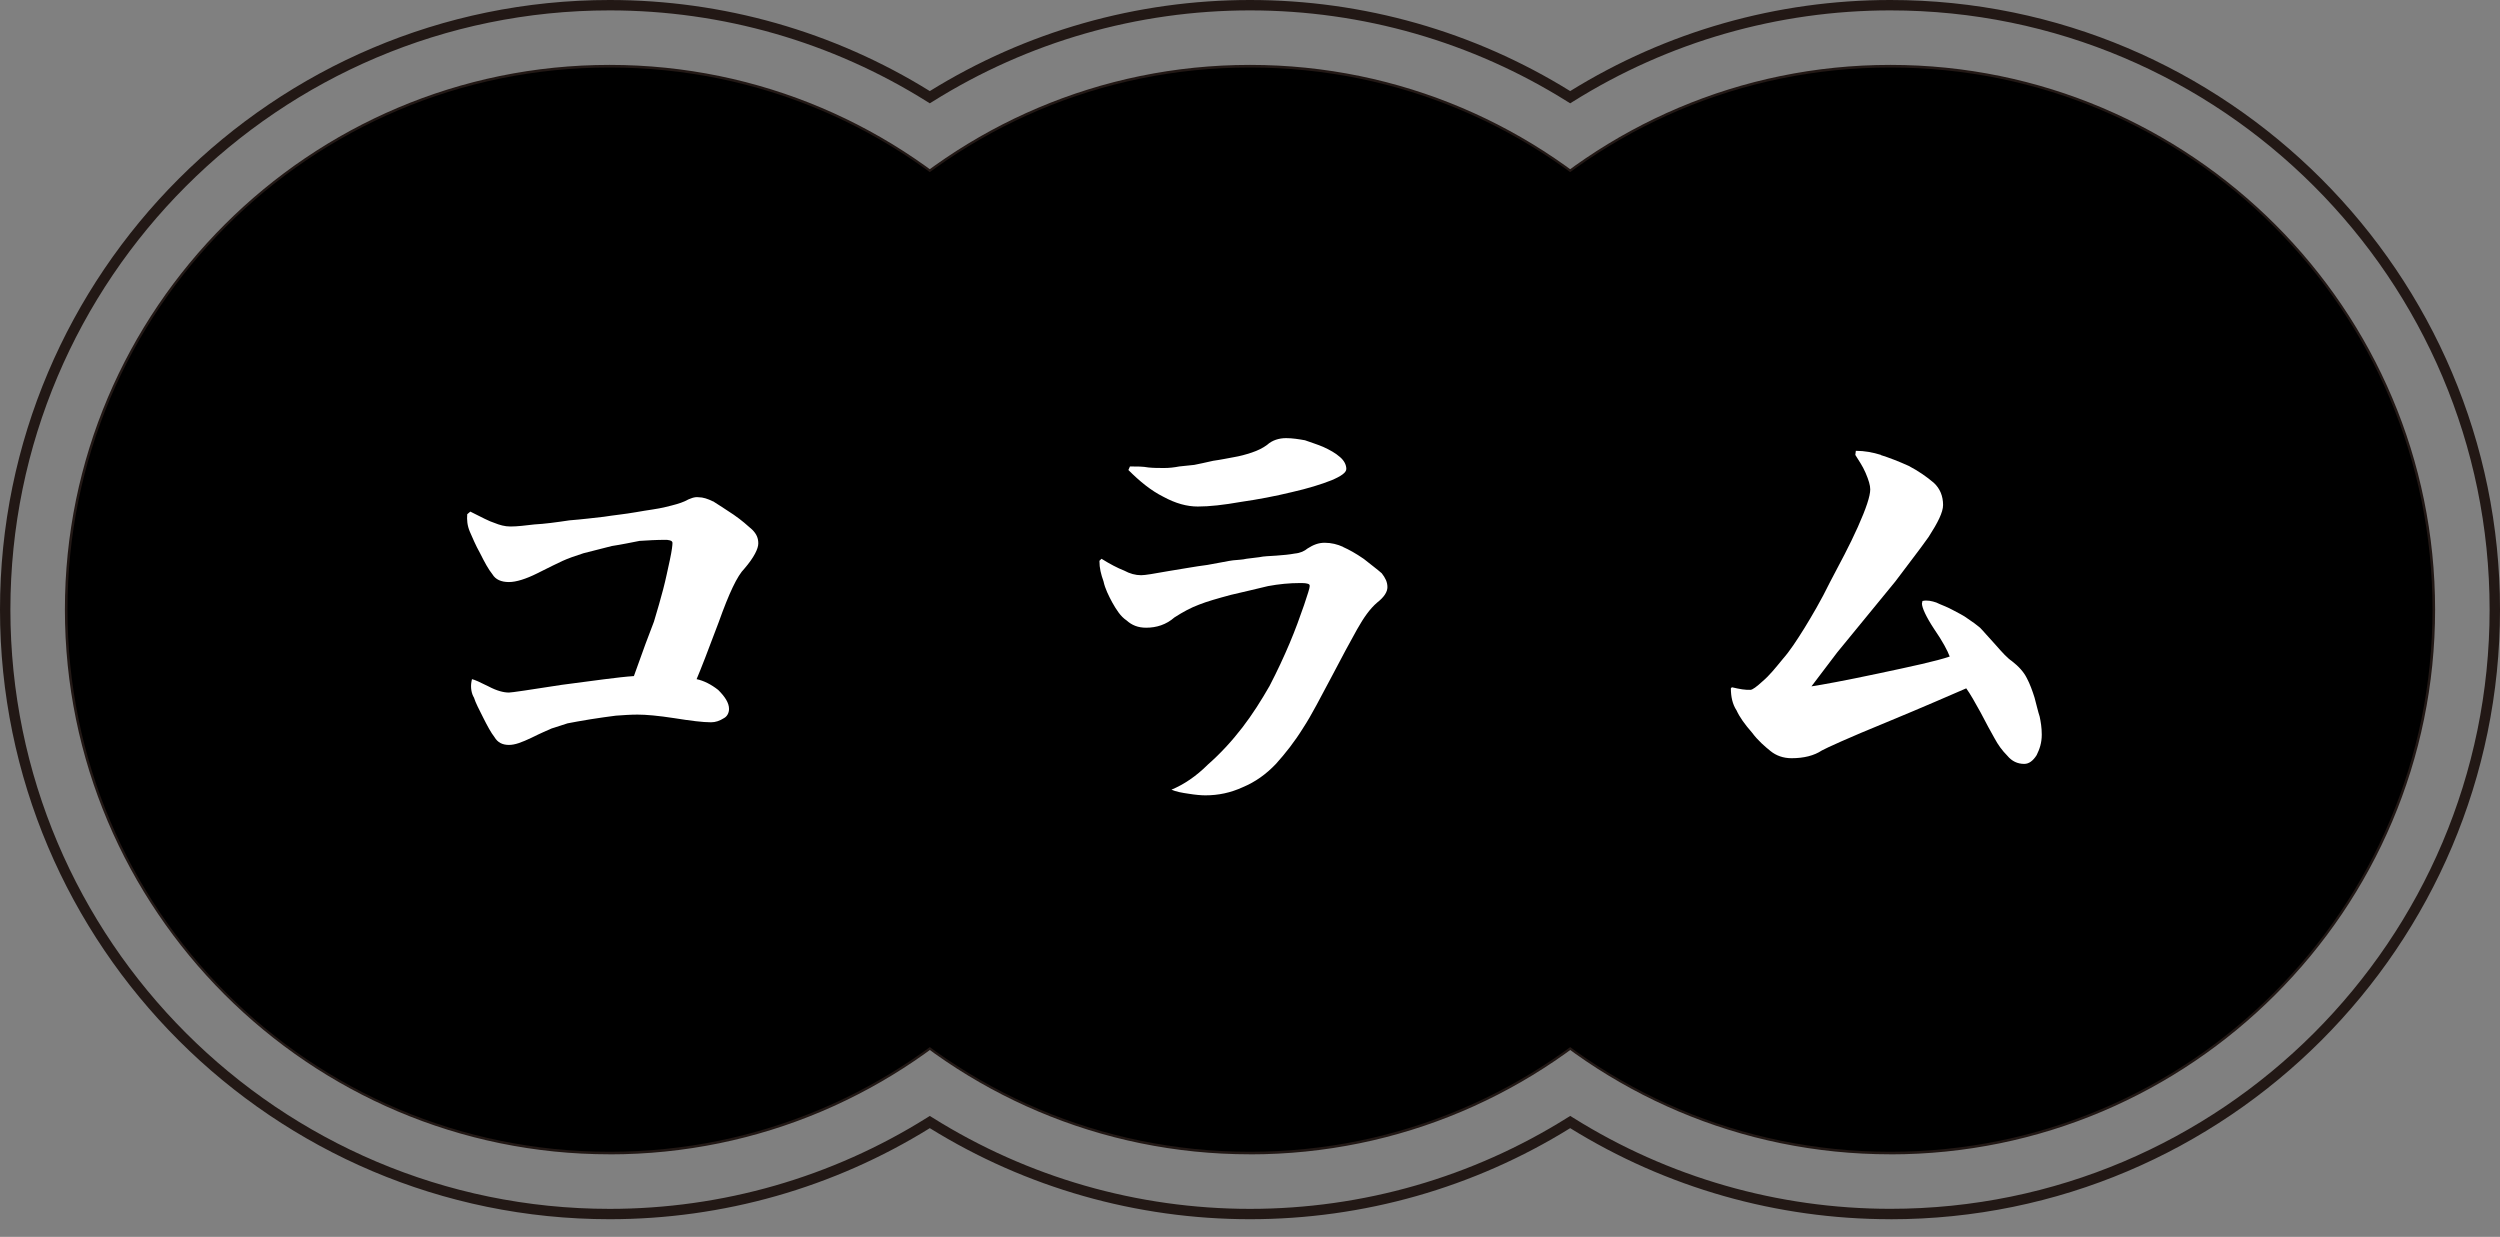
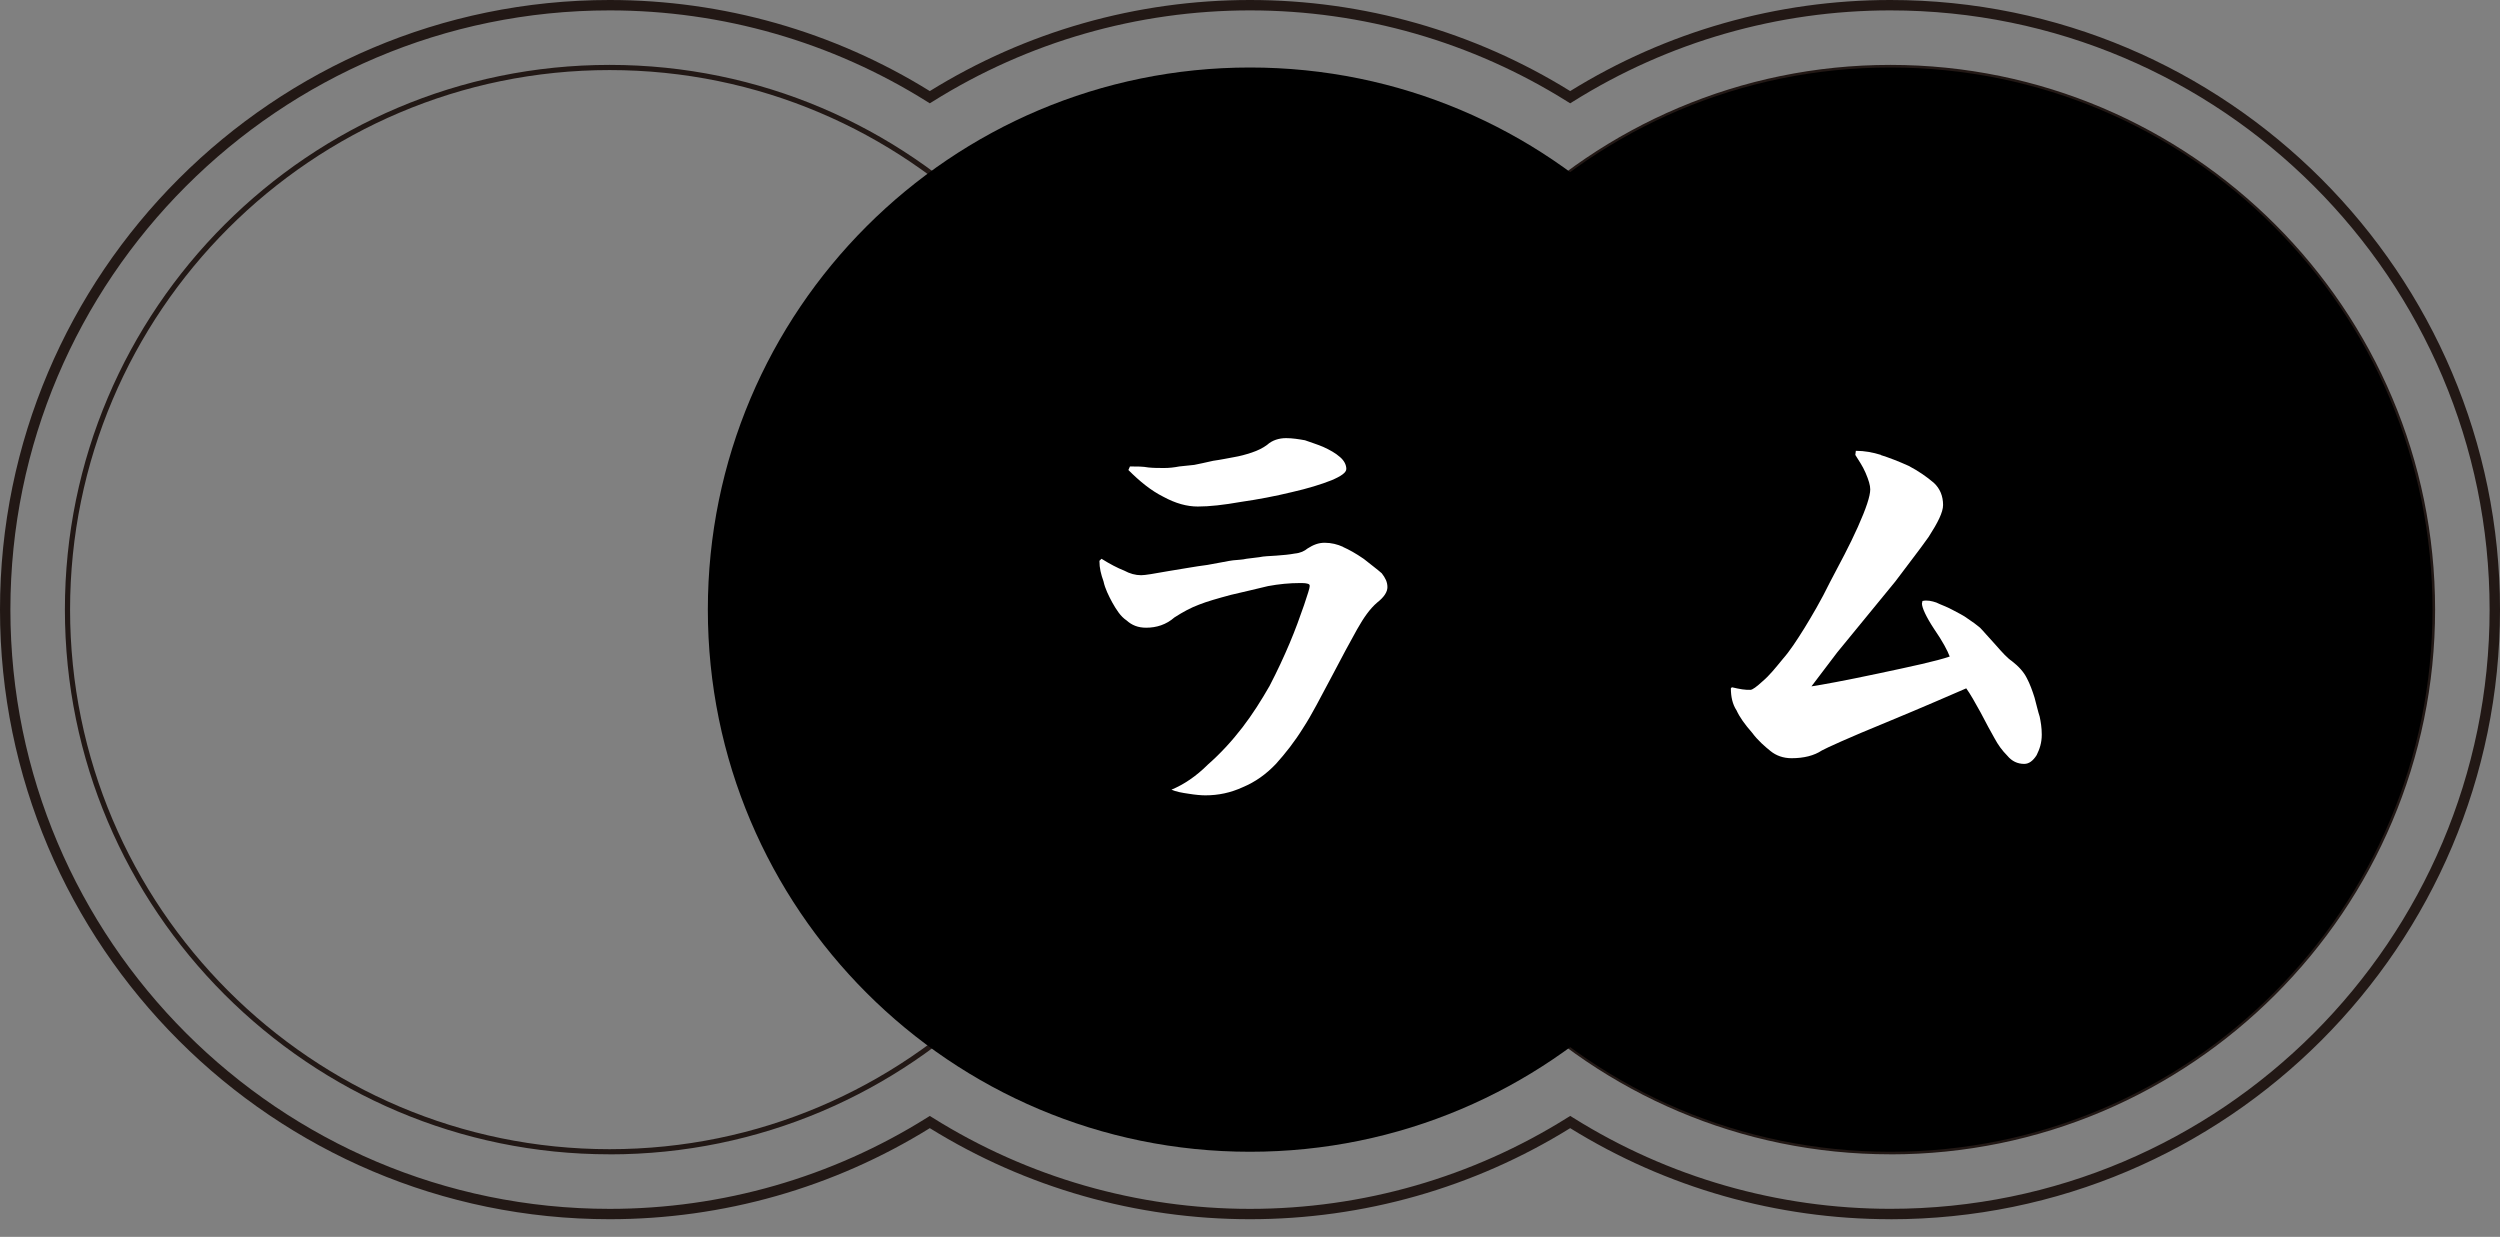
<svg xmlns="http://www.w3.org/2000/svg" width="95" height="47" viewBox="0 0 95 47" fill="none">
  <rect x="0" y="0" width="95" height="47" fill="#808080" stroke="none" />
  <path d="M23.166 43.864C11.752 43.864 2.466 34.577 2.466 23.164C2.466 11.751 11.752 2.466 23.166 2.466C34.579 2.466 43.866 11.753 43.866 23.166C43.866 34.579 34.579 43.866 23.166 43.866V43.864ZM23.166 2.663C11.861 2.663 2.663 11.861 2.663 23.166C2.663 34.471 11.861 43.669 23.166 43.669C34.471 43.669 43.668 34.471 43.668 23.166C43.668 11.861 34.471 2.663 23.166 2.663Z" fill="#221815" />
-   <path d="M47.5 43.864C36.086 43.864 26.8 34.577 26.8 23.164C26.8 11.751 36.086 2.466 47.5 2.466C58.913 2.466 68.2 11.753 68.2 23.166C68.2 34.579 58.913 43.866 47.5 43.866V43.864ZM47.5 2.663C36.195 2.663 26.997 11.861 26.997 23.166C26.997 34.471 36.195 43.669 47.5 43.669C58.804 43.669 68.002 34.471 68.002 23.166C68.002 11.861 58.804 2.663 47.5 2.663Z" fill="#221815" />
  <path d="M71.834 46.231C67.523 46.231 63.317 45.028 59.667 42.753C56.015 45.03 51.811 46.231 47.5 46.231C43.189 46.231 38.983 45.028 35.333 42.753C31.681 45.03 27.477 46.231 23.166 46.231C10.447 46.231 0.099 35.883 0.099 23.166C0.099 10.449 10.447 0.099 23.166 0.099C27.477 0.099 31.683 1.302 35.333 3.577C38.983 1.302 43.189 0.099 47.5 0.099C51.811 0.099 56.017 1.302 59.667 3.577C63.319 1.302 67.523 0.099 71.834 0.099C84.553 0.099 94.901 10.447 94.901 23.166C94.901 35.885 84.553 46.233 71.834 46.233V46.231ZM59.667 42.52L59.72 42.554C63.352 44.831 67.541 46.036 71.836 46.036C84.447 46.036 94.706 35.777 94.706 23.166C94.706 10.555 84.445 0.296 71.834 0.296C67.541 0.296 63.35 1.499 59.718 3.778L59.665 3.812L59.612 3.778C55.98 1.501 51.791 0.296 47.496 0.296C43.201 0.296 39.013 1.499 35.38 3.778L35.327 3.812L35.274 3.778C31.65 1.499 27.459 0.296 23.166 0.296C10.555 0.296 0.296 10.555 0.296 23.166C0.296 35.777 10.555 46.036 23.166 46.036C27.459 46.036 31.65 44.833 35.282 42.554L35.335 42.52L35.388 42.554C39.02 44.831 43.209 46.036 47.504 46.036C51.799 46.036 55.987 44.833 59.62 42.554L59.673 42.52H59.667Z" fill="#221815" />
  <path d="M71.834 46.231C67.523 46.231 63.317 45.028 59.667 42.753C56.015 45.03 51.811 46.231 47.5 46.231C43.189 46.231 38.983 45.028 35.333 42.753C31.681 45.03 27.477 46.231 23.166 46.231C10.447 46.231 0.099 35.883 0.099 23.166C0.099 10.449 10.447 0.099 23.166 0.099C27.477 0.099 31.683 1.302 35.333 3.577C38.983 1.302 43.189 0.099 47.5 0.099C51.811 0.099 56.017 1.302 59.667 3.577C63.319 1.302 67.523 0.099 71.834 0.099C84.553 0.099 94.901 10.447 94.901 23.166C94.901 35.885 84.553 46.233 71.834 46.233V46.231ZM59.667 42.52L59.72 42.554C63.352 44.831 67.541 46.036 71.836 46.036C84.447 46.036 94.706 35.777 94.706 23.166C94.706 10.555 84.445 0.296 71.834 0.296C67.541 0.296 63.35 1.499 59.718 3.778L59.665 3.812L59.612 3.778C55.98 1.501 51.791 0.296 47.496 0.296C43.201 0.296 39.013 1.499 35.38 3.778L35.327 3.812L35.274 3.778C31.65 1.499 27.459 0.296 23.166 0.296C10.555 0.296 0.296 10.555 0.296 23.166C0.296 35.777 10.555 46.036 23.166 46.036C27.459 46.036 31.65 44.833 35.282 42.554L35.335 42.52L35.388 42.554C39.02 44.831 43.209 46.036 47.504 46.036C51.799 46.036 55.987 44.833 59.62 42.554L59.673 42.52H59.667Z" fill="#221815" />
  <path d="M71.835 43.864C60.421 43.864 51.135 34.577 51.135 23.164C51.135 11.751 60.421 2.466 71.835 2.466C83.248 2.466 92.534 11.753 92.534 23.166C92.534 34.579 83.248 43.866 71.835 43.866V43.864ZM71.835 2.663C60.53 2.663 51.332 11.861 51.332 23.166C51.332 34.471 60.53 43.669 71.835 43.669C83.139 43.669 92.337 34.471 92.337 23.166C92.337 11.861 83.139 2.663 71.835 2.663Z" fill="#221815" />
-   <path d="M23.166 43.767C34.543 43.767 43.767 34.544 43.767 23.166C43.767 11.788 34.543 2.565 23.166 2.565C11.788 2.565 2.564 11.788 2.564 23.166C2.564 34.544 11.788 43.767 23.166 43.767Z" fill="black" />
  <path d="M47.5 43.767C58.877 43.767 68.101 34.544 68.101 23.166C68.101 11.788 58.877 2.565 47.5 2.565C36.122 2.565 26.898 11.788 26.898 23.166C26.898 34.544 36.122 43.767 47.5 43.767Z" fill="black" />
  <path d="M71.834 46.33C67.525 46.33 63.321 45.135 59.667 42.87C56.013 45.135 51.809 46.33 47.5 46.33C43.191 46.33 38.987 45.135 35.333 42.87C31.679 45.135 27.475 46.33 23.166 46.33C10.391 46.33 0 35.939 0 23.166C0 10.393 10.391 0 23.166 0C27.475 0 31.679 1.196 35.333 3.461C38.987 1.196 43.191 0 47.5 0C51.809 0 56.013 1.196 59.667 3.461C63.323 1.196 67.525 0 71.834 0C84.607 0 95 10.391 95 23.166C95 35.941 84.609 46.332 71.834 46.332V46.33ZM59.667 42.404L59.772 42.469C63.388 44.736 67.559 45.935 71.834 45.935C84.39 45.935 94.605 35.72 94.605 23.164C94.605 10.608 84.39 0.395 71.834 0.395C67.559 0.395 63.388 1.594 59.772 3.861L59.667 3.926L59.562 3.861C55.946 1.594 51.775 0.395 47.5 0.395C43.225 0.395 39.054 1.594 35.438 3.861L35.333 3.926L35.228 3.861C31.612 1.594 27.441 0.395 23.166 0.395C10.61 0.395 0.395 10.61 0.395 23.166C0.395 35.722 10.61 45.937 23.166 45.937C27.441 45.937 31.612 44.738 35.228 42.471L35.333 42.406L35.438 42.471C39.054 44.738 43.225 45.937 47.5 45.937C51.775 45.937 55.946 44.738 59.562 42.471L59.667 42.406V42.404Z" fill="#221815" />
  <path d="M71.834 43.767C83.211 43.767 92.435 34.544 92.435 23.166C92.435 11.788 83.211 2.565 71.834 2.565C60.456 2.565 51.232 11.788 51.232 23.166C51.232 34.544 60.456 43.767 71.834 43.767Z" fill="black" />
-   <path d="M27.097 19.05C27.292 19.167 27.547 19.343 27.878 19.558C28.19 19.773 28.405 19.968 28.581 20.124C28.756 20.299 28.815 20.455 28.815 20.651C28.815 20.846 28.659 21.177 28.288 21.607C28.014 21.882 27.703 22.544 27.312 23.64C26.902 24.733 26.629 25.437 26.471 25.808C26.746 25.867 27.018 26.003 27.292 26.218C27.547 26.473 27.703 26.707 27.703 26.94C27.703 27.096 27.624 27.232 27.507 27.291C27.351 27.39 27.195 27.447 27.018 27.447C26.706 27.447 26.237 27.388 25.631 27.291C25.006 27.195 24.556 27.155 24.224 27.155C23.97 27.155 23.678 27.175 23.404 27.195C23.11 27.234 22.798 27.274 22.447 27.331C22.076 27.39 21.782 27.447 21.567 27.487C21.332 27.566 21.137 27.623 20.961 27.682C20.785 27.761 20.551 27.858 20.2 28.033C19.829 28.209 19.574 28.307 19.339 28.307C19.085 28.307 18.909 28.209 18.793 28.015C18.657 27.84 18.519 27.585 18.363 27.274C18.207 26.962 18.071 26.707 18.012 26.512C17.915 26.356 17.875 26.121 17.915 25.906L17.935 25.808C18.033 25.828 18.246 25.924 18.56 26.082C18.892 26.258 19.146 26.317 19.341 26.317C19.44 26.317 20.103 26.218 21.354 26.023C22.565 25.867 23.483 25.731 24.088 25.691C24.42 24.754 24.674 24.07 24.85 23.622C24.986 23.172 25.104 22.762 25.201 22.391C25.299 22.02 25.377 21.629 25.455 21.278C25.534 20.907 25.554 20.712 25.554 20.633C25.554 20.593 25.534 20.554 25.455 20.534C25.377 20.514 25.339 20.514 25.28 20.514C24.948 20.514 24.615 20.534 24.303 20.554C23.991 20.613 23.638 20.69 23.248 20.749C22.837 20.848 22.506 20.945 22.172 21.023C21.861 21.122 21.587 21.219 21.372 21.317C21.156 21.416 20.845 21.572 20.415 21.787C19.985 22.002 19.614 22.118 19.339 22.118C19.045 22.118 18.832 22.022 18.714 21.826C18.558 21.631 18.42 21.377 18.244 21.025C18.069 20.714 17.95 20.42 17.854 20.205C17.755 19.97 17.737 19.755 17.755 19.54L17.872 19.441C18.302 19.656 18.594 19.812 18.789 19.871C18.984 19.95 19.18 20.007 19.395 20.007C19.669 20.007 19.961 19.968 20.312 19.928C20.683 19.909 21.133 19.849 21.64 19.773C22.147 19.733 22.597 19.676 22.948 19.637C23.319 19.577 23.729 19.54 24.179 19.461C24.609 19.382 24.98 19.345 25.292 19.266C25.623 19.187 25.838 19.129 26.014 19.05C26.229 18.934 26.404 18.875 26.541 18.895C26.716 18.895 26.892 18.954 27.087 19.05H27.097Z" fill="white" />
  <path d="M51.043 20.789C51.258 20.885 51.513 21.023 51.824 21.238C52.116 21.473 52.331 21.629 52.507 21.785C52.643 21.961 52.722 22.116 52.722 22.312C52.722 22.487 52.606 22.683 52.331 22.898C52.057 23.133 51.824 23.464 51.57 23.914C51.315 24.364 50.984 24.987 50.593 25.731C50.183 26.492 49.852 27.157 49.518 27.664C49.206 28.171 48.836 28.641 48.482 29.032C48.111 29.422 47.701 29.714 47.231 29.911C46.762 30.127 46.294 30.223 45.805 30.223C45.649 30.223 45.414 30.203 45.18 30.164C44.905 30.125 44.692 30.085 44.515 30.008C44.984 29.813 45.452 29.501 45.902 29.051C46.371 28.641 46.819 28.154 47.21 27.645C47.6 27.137 47.932 26.609 48.245 26.062C48.539 25.496 48.792 24.95 49.007 24.441C49.222 23.933 49.398 23.444 49.554 22.994C49.69 22.584 49.769 22.349 49.769 22.272C49.769 22.213 49.749 22.193 49.67 22.176C49.591 22.156 49.494 22.156 49.396 22.156C49.005 22.156 48.595 22.195 48.184 22.272C47.754 22.371 47.304 22.487 46.778 22.604C46.271 22.74 45.86 22.858 45.566 22.975C45.255 23.091 44.961 23.249 44.629 23.462C44.318 23.736 43.947 23.853 43.554 23.853C43.242 23.853 43.008 23.756 42.812 23.578C42.577 23.422 42.422 23.168 42.266 22.894C42.13 22.639 41.991 22.367 41.934 22.093C41.836 21.819 41.778 21.586 41.778 21.311L41.857 21.233C42.169 21.428 42.463 21.584 42.717 21.682C42.932 21.799 43.148 21.858 43.363 21.858C43.518 21.858 43.852 21.799 44.398 21.702C44.905 21.623 45.414 21.526 45.882 21.467C46.352 21.388 46.683 21.311 46.859 21.292C47.034 21.272 47.21 21.272 47.366 21.233C47.522 21.213 47.697 21.193 47.853 21.173C48.029 21.134 48.224 21.134 48.498 21.114C48.772 21.094 48.985 21.075 49.2 21.035C49.416 21.015 49.571 20.939 49.69 20.84C49.905 20.704 50.1 20.625 50.335 20.625C50.589 20.625 50.824 20.684 51.037 20.781L51.043 20.789ZM49.577 16.726C49.792 16.805 50.047 16.882 50.28 16.981C50.534 17.097 50.749 17.216 50.925 17.372C51.081 17.508 51.16 17.666 51.16 17.821C51.16 17.957 50.964 18.096 50.593 18.252C50.203 18.407 49.696 18.563 49.09 18.701C48.445 18.857 47.821 18.976 47.157 19.072C46.492 19.189 45.965 19.248 45.515 19.248C45.105 19.248 44.675 19.131 44.207 18.877C43.737 18.642 43.309 18.291 42.879 17.861L42.938 17.725C43.213 17.725 43.426 17.725 43.641 17.764C43.836 17.784 44.031 17.784 44.246 17.784C44.422 17.784 44.617 17.764 44.813 17.725C45.008 17.705 45.203 17.685 45.379 17.666C45.554 17.626 45.789 17.587 46.101 17.51C46.393 17.47 46.667 17.411 46.882 17.373C47.117 17.334 47.332 17.275 47.565 17.198C47.8 17.119 47.995 17.022 48.151 16.904C48.346 16.728 48.601 16.649 48.873 16.649C49.108 16.649 49.36 16.689 49.575 16.728L49.577 16.726Z" fill="white" />
  <path d="M71.473 17.293C71.785 17.391 72.138 17.527 72.529 17.703C72.9 17.898 73.211 18.113 73.486 18.348C73.72 18.563 73.837 18.855 73.837 19.189C73.837 19.463 73.641 19.854 73.29 20.4C72.919 20.927 72.469 21.493 72.02 22.099L69.812 24.794L68.835 26.082C69.226 26.023 70.086 25.867 71.375 25.593C72.663 25.319 73.582 25.123 74.089 24.948C74.01 24.733 73.815 24.362 73.503 23.912C73.192 23.442 73.034 23.091 73.034 22.935L73.053 22.837C73.229 22.797 73.405 22.837 73.58 22.896C73.736 22.975 73.971 23.052 74.186 23.17C74.401 23.288 74.616 23.385 74.792 23.521C74.967 23.637 75.103 23.736 75.242 23.853C75.358 23.969 75.553 24.204 75.827 24.498C76.082 24.79 76.277 25.005 76.453 25.123C76.707 25.319 76.903 25.534 77.019 25.768C77.135 25.983 77.234 26.258 77.313 26.51C77.392 26.802 77.449 27.057 77.508 27.232C77.548 27.427 77.587 27.643 77.587 27.915C77.587 28.227 77.508 28.461 77.392 28.696C77.256 28.911 77.1 29.028 76.922 29.028C76.668 29.028 76.453 28.929 76.277 28.716C76.082 28.52 75.926 28.305 75.79 28.051C75.654 27.816 75.478 27.485 75.263 27.074C75.048 26.684 74.873 26.372 74.717 26.157C74.17 26.392 73.154 26.84 71.69 27.445C70.207 28.051 69.406 28.422 69.23 28.518C68.936 28.714 68.547 28.812 68.078 28.812C67.766 28.812 67.492 28.714 67.277 28.538C67.062 28.363 66.807 28.148 66.574 27.836C66.3 27.524 66.105 27.25 65.989 26.995C65.833 26.761 65.773 26.469 65.773 26.155L65.813 26.116C65.969 26.155 66.087 26.175 66.204 26.195C66.32 26.214 66.419 26.214 66.515 26.214C66.594 26.214 66.75 26.098 66.985 25.883C67.239 25.668 67.472 25.376 67.746 25.042C68.021 24.73 68.273 24.34 68.567 23.87C68.841 23.421 69.192 22.835 69.544 22.113C69.915 21.41 70.285 20.726 70.599 20.023C70.913 19.321 71.069 18.851 71.069 18.597C71.069 18.441 71.01 18.246 70.893 17.971C70.777 17.697 70.619 17.482 70.502 17.287L70.522 17.131C70.854 17.131 71.167 17.19 71.479 17.287L71.473 17.293Z" fill="white" />
</svg>